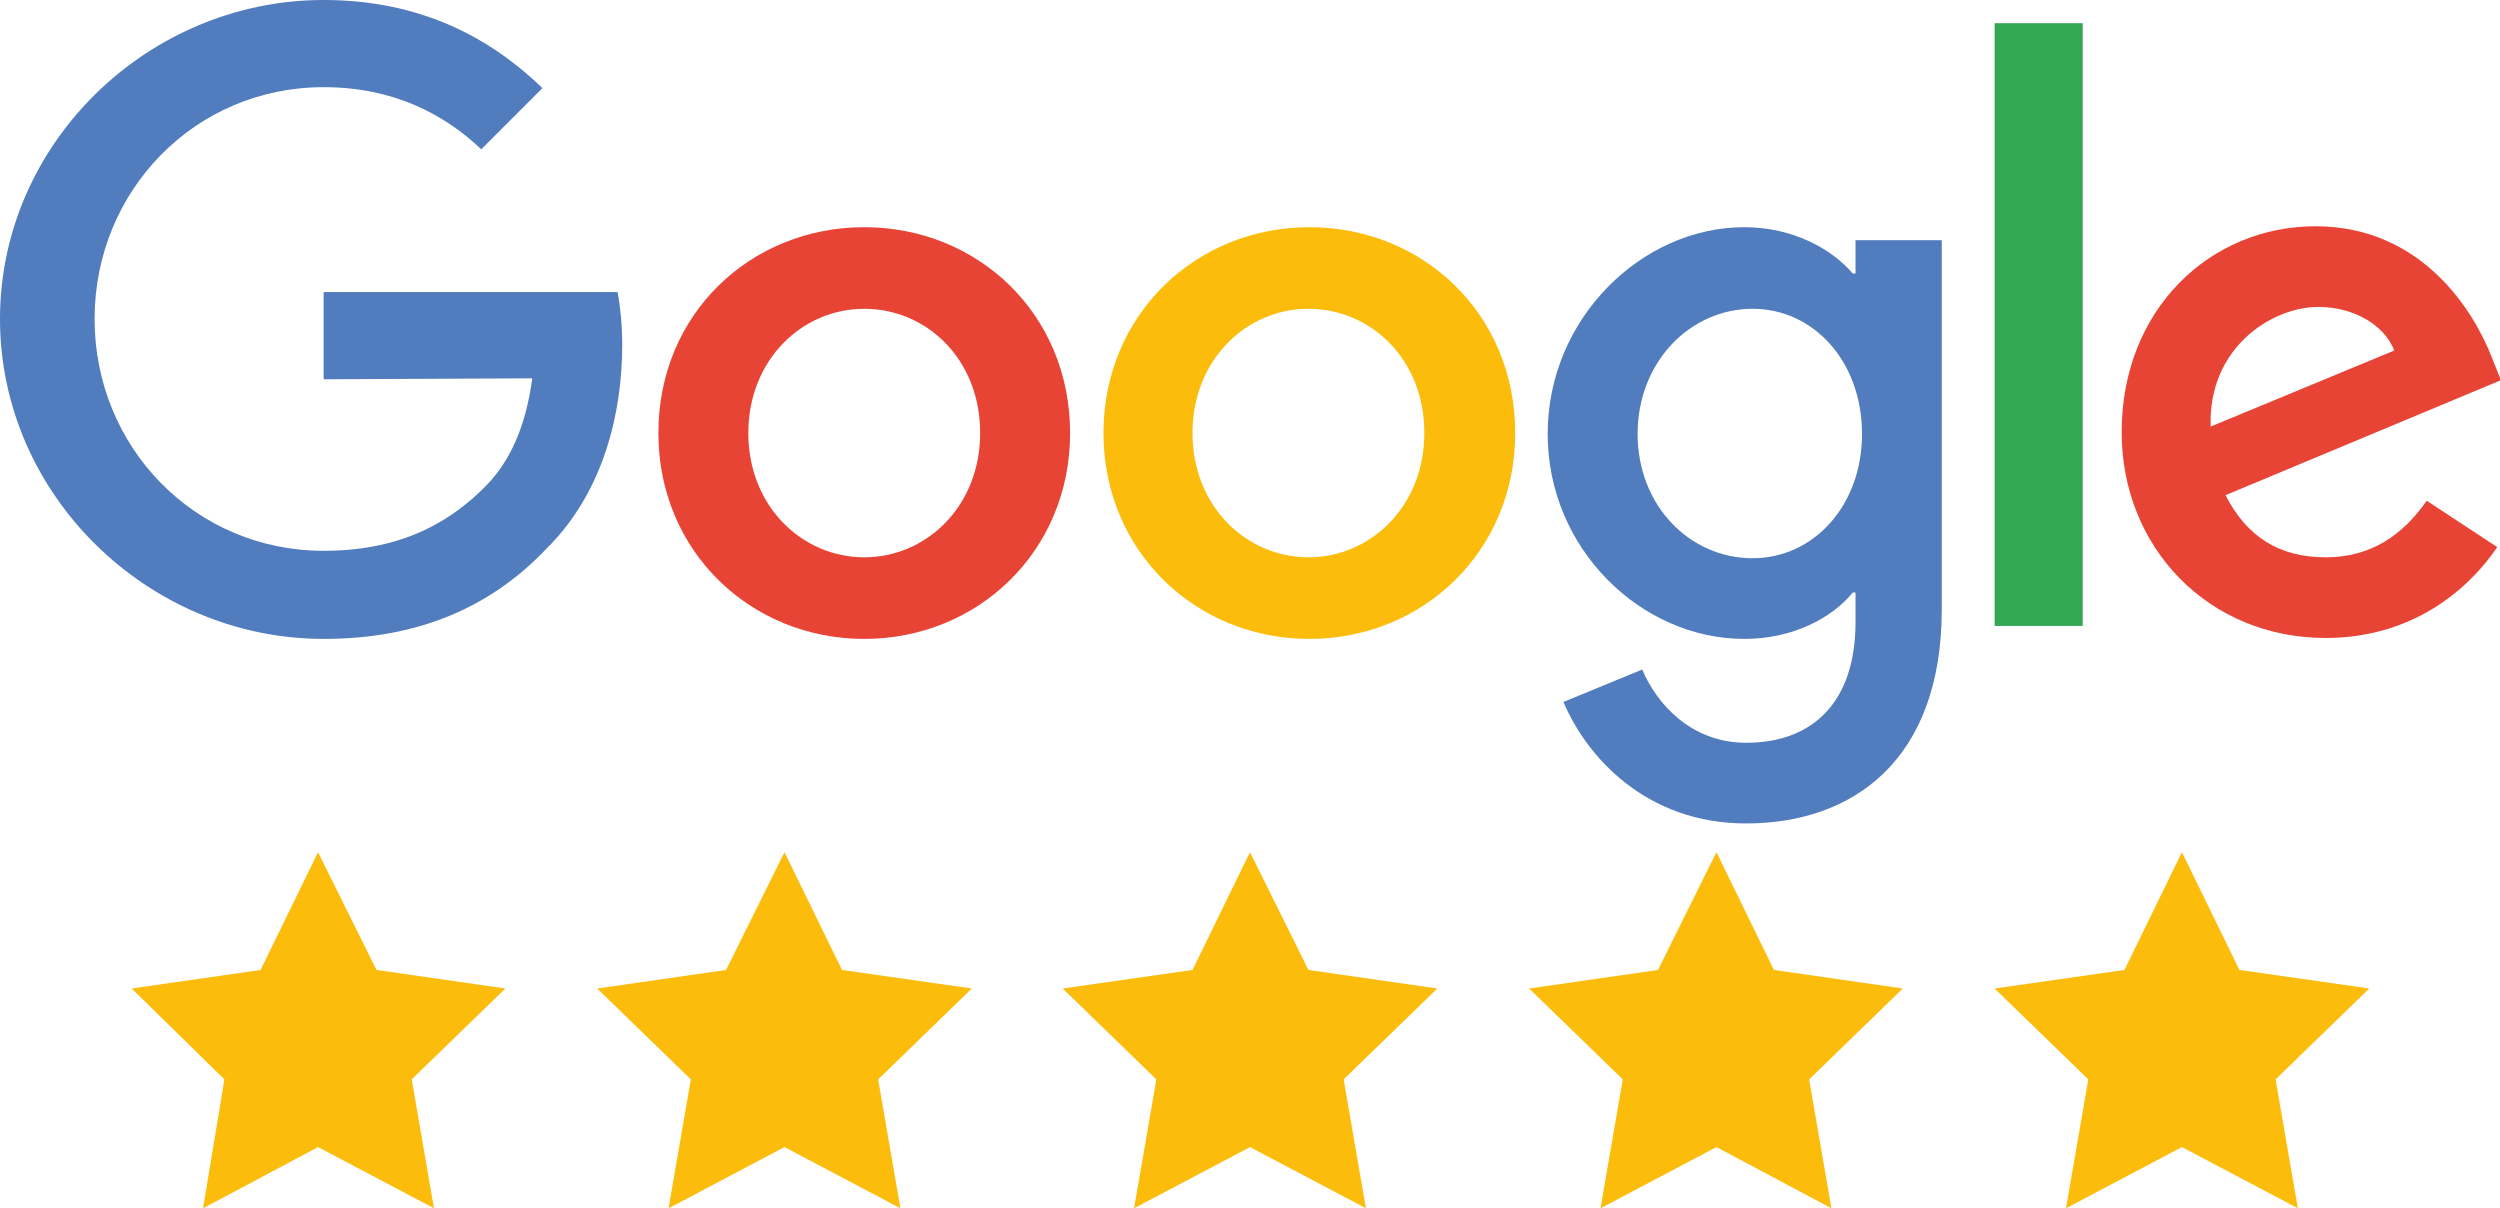
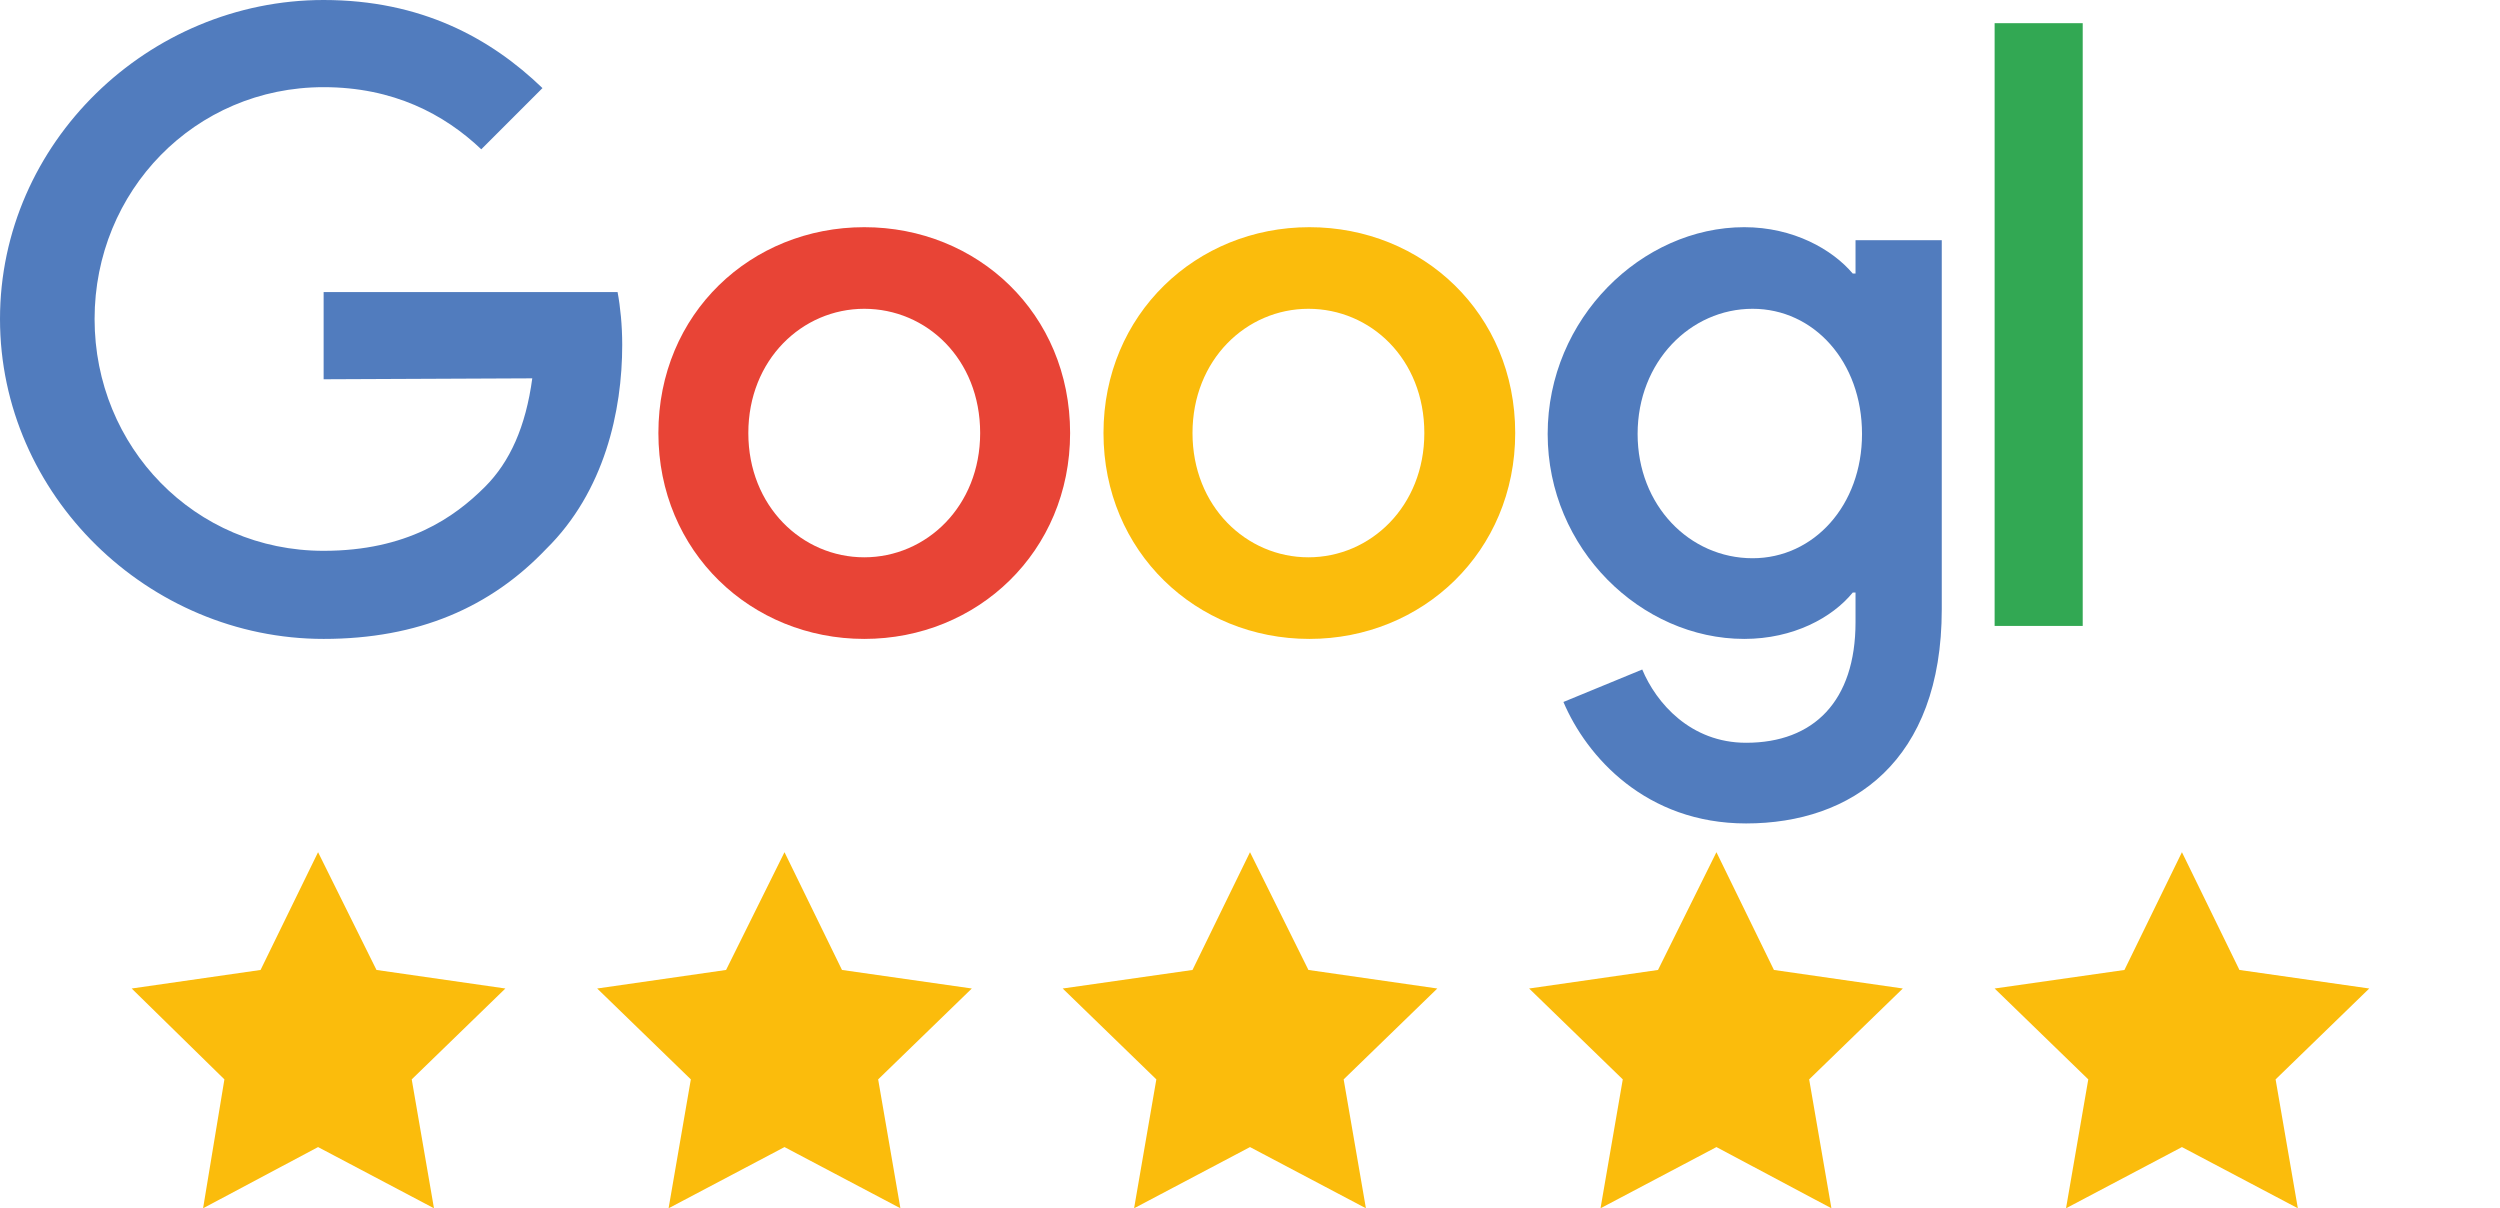
<svg xmlns="http://www.w3.org/2000/svg" version="1.1" id="Ebene_1" x="0px" y="0px" viewBox="0 0 269.6 130.3" style="enable-background:new 0 0 269.6 130.3;" xml:space="preserve">
  <style type="text/css">
	.st0{fill:#E84436;}
	.st1{fill:#FBBC0C;}
	.st2{fill:#517CBE;}
	.st3{fill:#32A853;}
</style>
  <g>
    <g>
      <path class="st0" d="M115.4,46.7c0,12.8-10,22.2-22.2,22.2s-22.2-9.4-22.2-22.2c0-12.9,10-22.2,22.2-22.2S115.4,33.8,115.4,46.7z     M105.7,46.7c0-8-5.8-13.4-12.5-13.4s-12.5,5.5-12.5,13.4c0,7.9,5.8,13.4,12.5,13.4S105.7,54.6,105.7,46.7z" />
      <path class="st1" d="M163.4,46.7c0,12.8-10,22.2-22.2,22.2s-22.2-9.4-22.2-22.2c0-12.8,10-22.2,22.2-22.2S163.4,33.8,163.4,46.7z     M153.6,46.7c0-8-5.8-13.4-12.5-13.4s-12.5,5.5-12.5,13.4c0,7.9,5.8,13.4,12.5,13.4S153.6,54.6,153.6,46.7z" />
      <path class="st2" d="M209.4,25.9v39.8c0,16.4-9.7,23.1-21.1,23.1c-10.8,0-17.2-7.2-19.7-13.1l8.5-3.5c1.5,3.6,5.2,7.9,11.2,7.9    c7.3,0,11.8-4.5,11.8-13v-3.2h-0.3c-2.2,2.7-6.4,5-11.7,5c-11.1,0-21.2-9.7-21.2-22.1c0-12.5,10.2-22.3,21.2-22.3    c5.3,0,9.5,2.4,11.7,5h0.3v-3.6L209.4,25.9L209.4,25.9z M200.8,46.8c0-7.8-5.2-13.5-11.8-13.5c-6.7,0-12.4,5.7-12.4,13.5    c0,7.7,5.6,13.4,12.4,13.4C195.6,60.2,200.8,54.5,200.8,46.8z" />
      <path class="st3" d="M224.6,2.5v65h-9.5v-65H224.6z" />
-       <path class="st0" d="M261.7,54l7.6,5c-2.4,3.6-8.3,9.8-18.5,9.8c-12.6,0-22-9.7-22-22.2c0-13.2,9.5-22.2,20.9-22.2    c11.5,0,17.1,9.2,19,14.1l1,2.5L240,53.4c2.3,4.5,5.8,6.7,10.8,6.7C255.7,60.1,259.1,57.7,261.7,54L261.7,54z M238.4,46l19.8-8.2    c-1.1-2.8-4.4-4.7-8.2-4.7C245,33.1,238.1,37.5,238.4,46z" />
      <path class="st2" d="M34.9,40.9v-9.4h31.7c0.3,1.6,0.5,3.6,0.5,5.7c0,7.1-1.9,15.8-8.2,22c-6,6.3-13.8,9.7-24,9.7    C16,68.9,0,53.4,0,34.4S16,0,34.9,0c10.5,0,18,4.1,23.6,9.5l-6.6,6.6c-4-3.8-9.5-6.7-17-6.7c-13.9,0-24.7,11.2-24.7,25    s10.8,25,24.7,25c9,0,14.1-3.6,17.4-6.9c2.7-2.7,4.4-6.5,5.1-11.7L34.9,40.9z" />
    </g>
    <g>
      <polygon class="st1" points="34.3,91.9 28.1,104.6 14.2,106.6 24.2,116.4 21.9,130.3 34.3,123.7 46.8,130.3 44.4,116.4     54.5,106.6 40.6,104.6   " />
      <polygon class="st1" points="84.6,91.9 78.3,104.6 64.4,106.6 74.5,116.4 72.1,130.3 84.6,123.7 97.1,130.3 94.7,116.4     104.8,106.6 90.8,104.6   " />
      <polygon class="st1" points="134.8,91.9 128.6,104.6 114.6,106.6 124.7,116.4 122.3,130.3 134.8,123.7 147.3,130.3 144.9,116.4     155,106.6 141.1,104.6   " />
      <polygon class="st1" points="185.1,91.9 178.8,104.6 164.9,106.6 175,116.4 172.6,130.3 185.1,123.7 197.5,130.3 195.1,116.4     205.2,106.6 191.3,104.6   " />
      <polygon class="st1" points="235.3,91.9 229.1,104.6 215.1,106.6 225.2,116.4 222.8,130.3 235.3,123.7 247.8,130.3 245.4,116.4     255.5,106.6 241.5,104.6   " />
    </g>
  </g>
</svg>